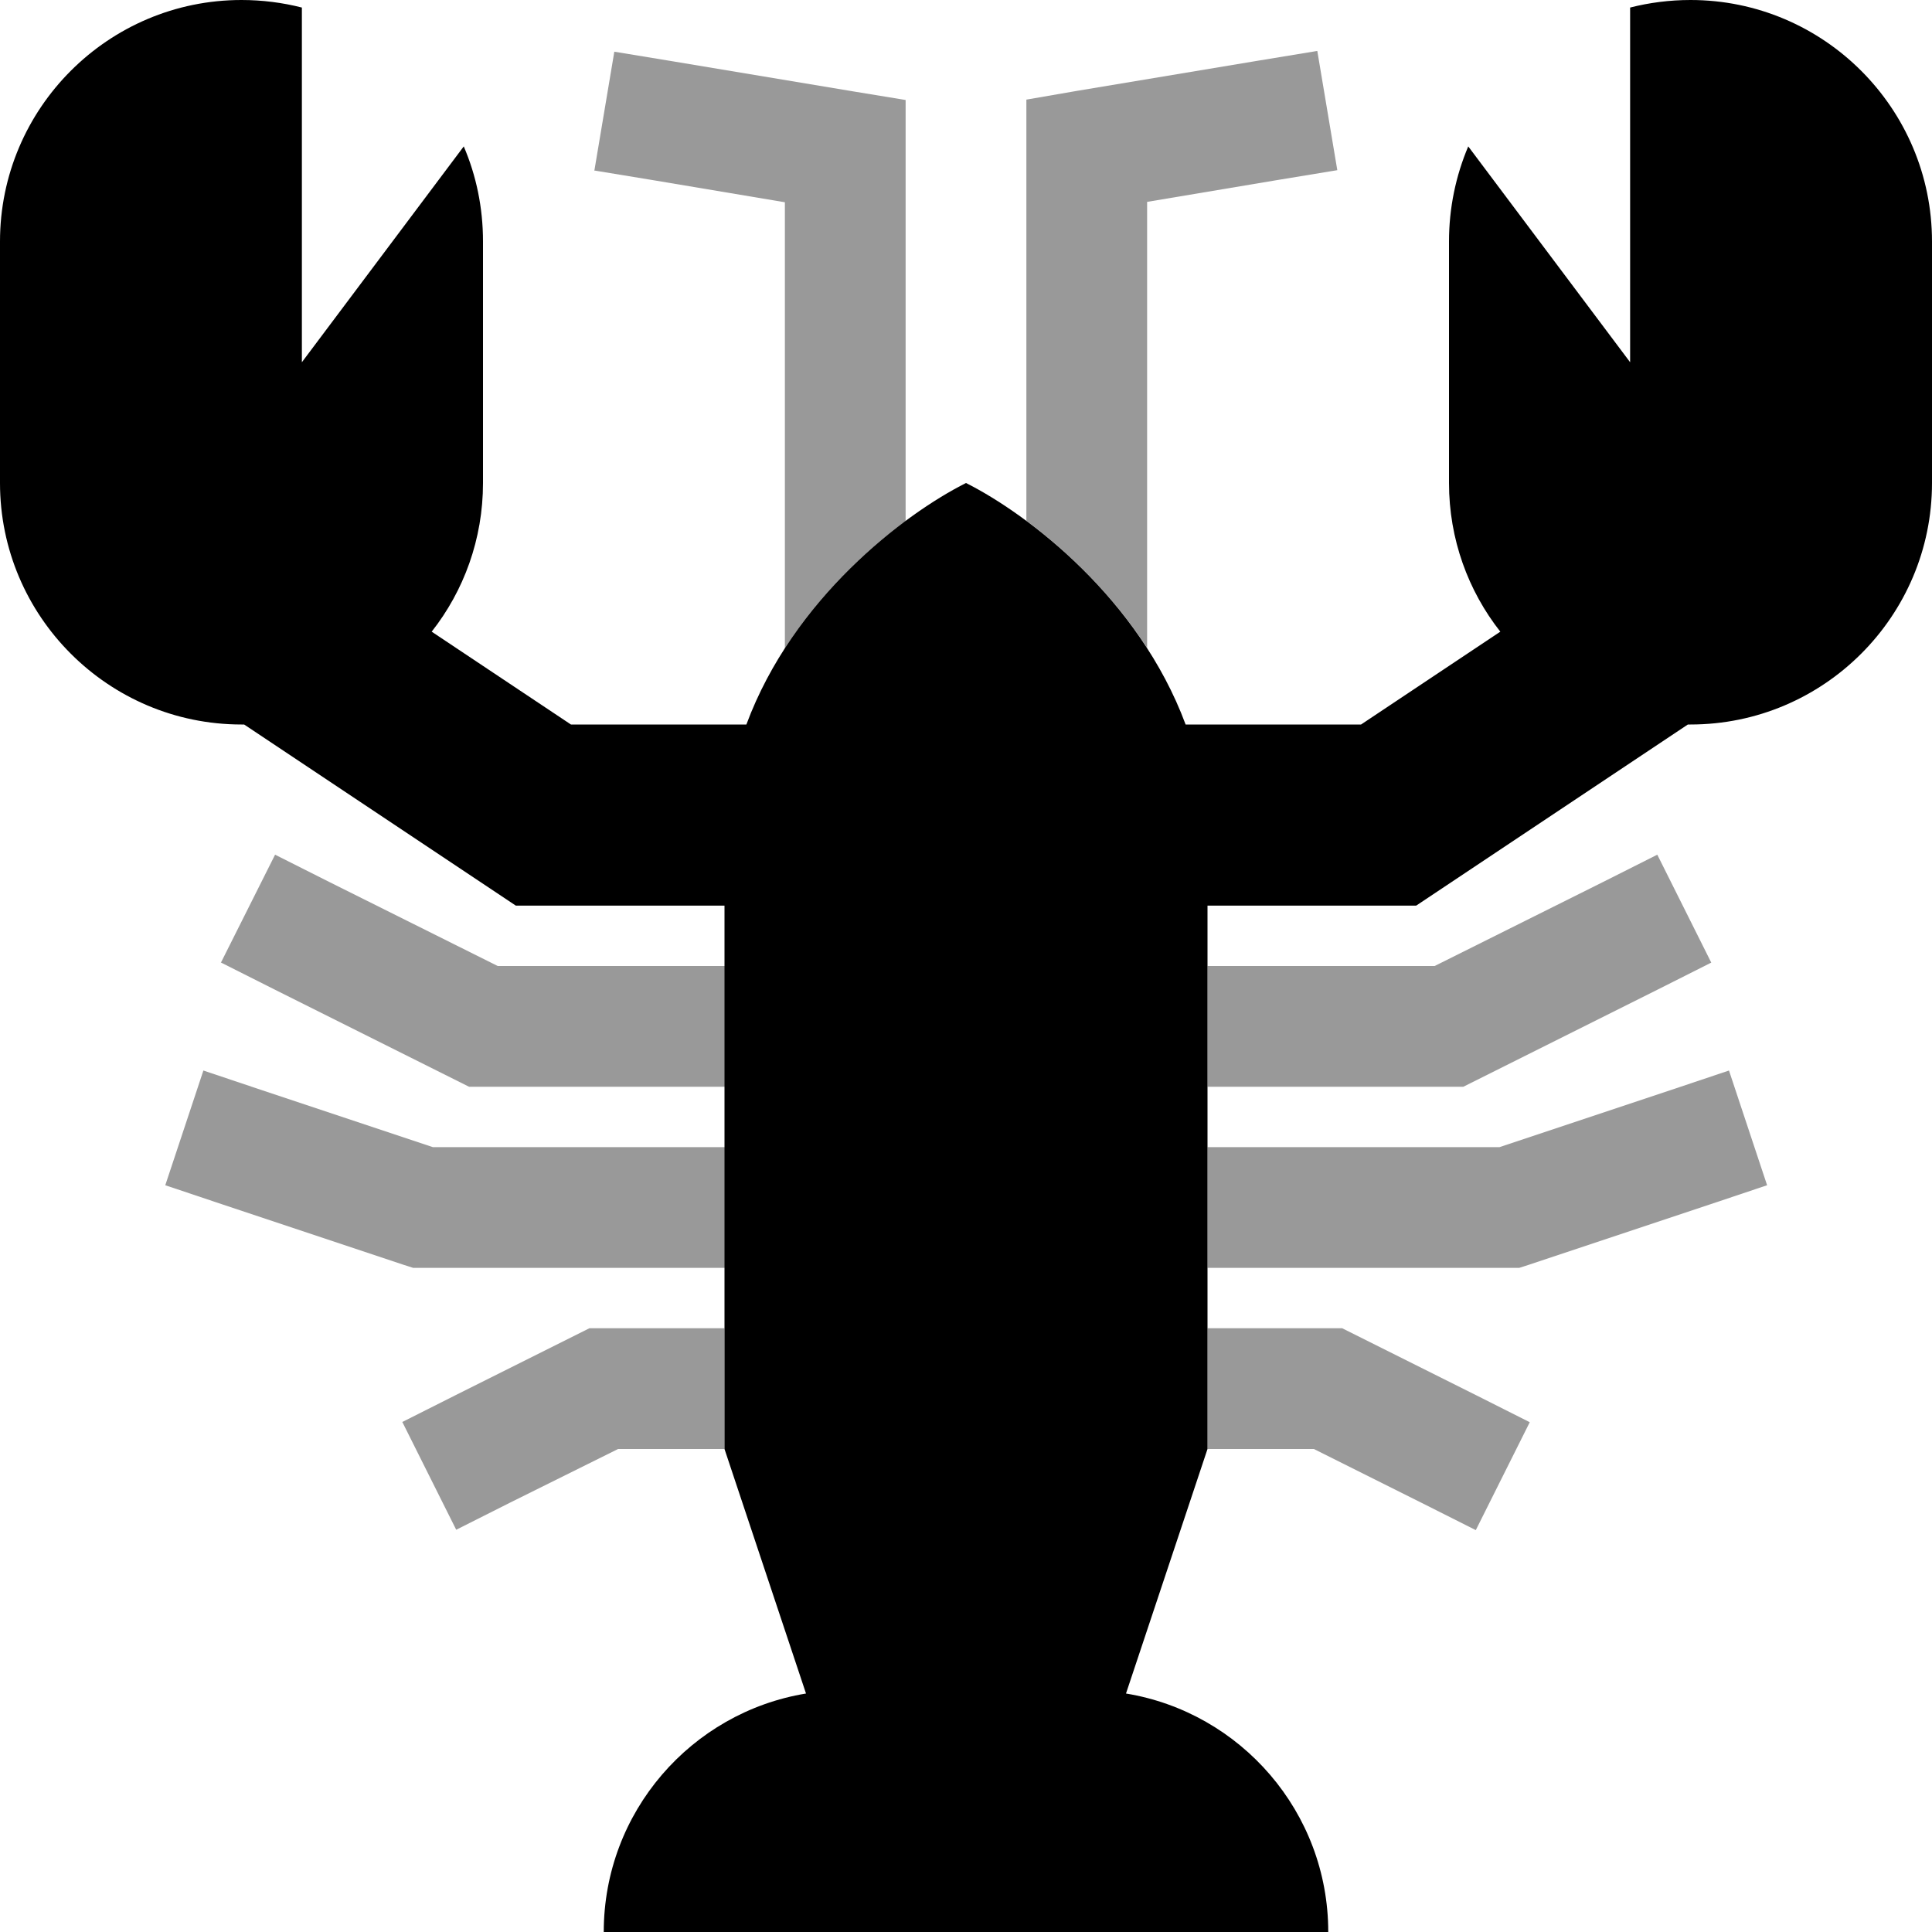
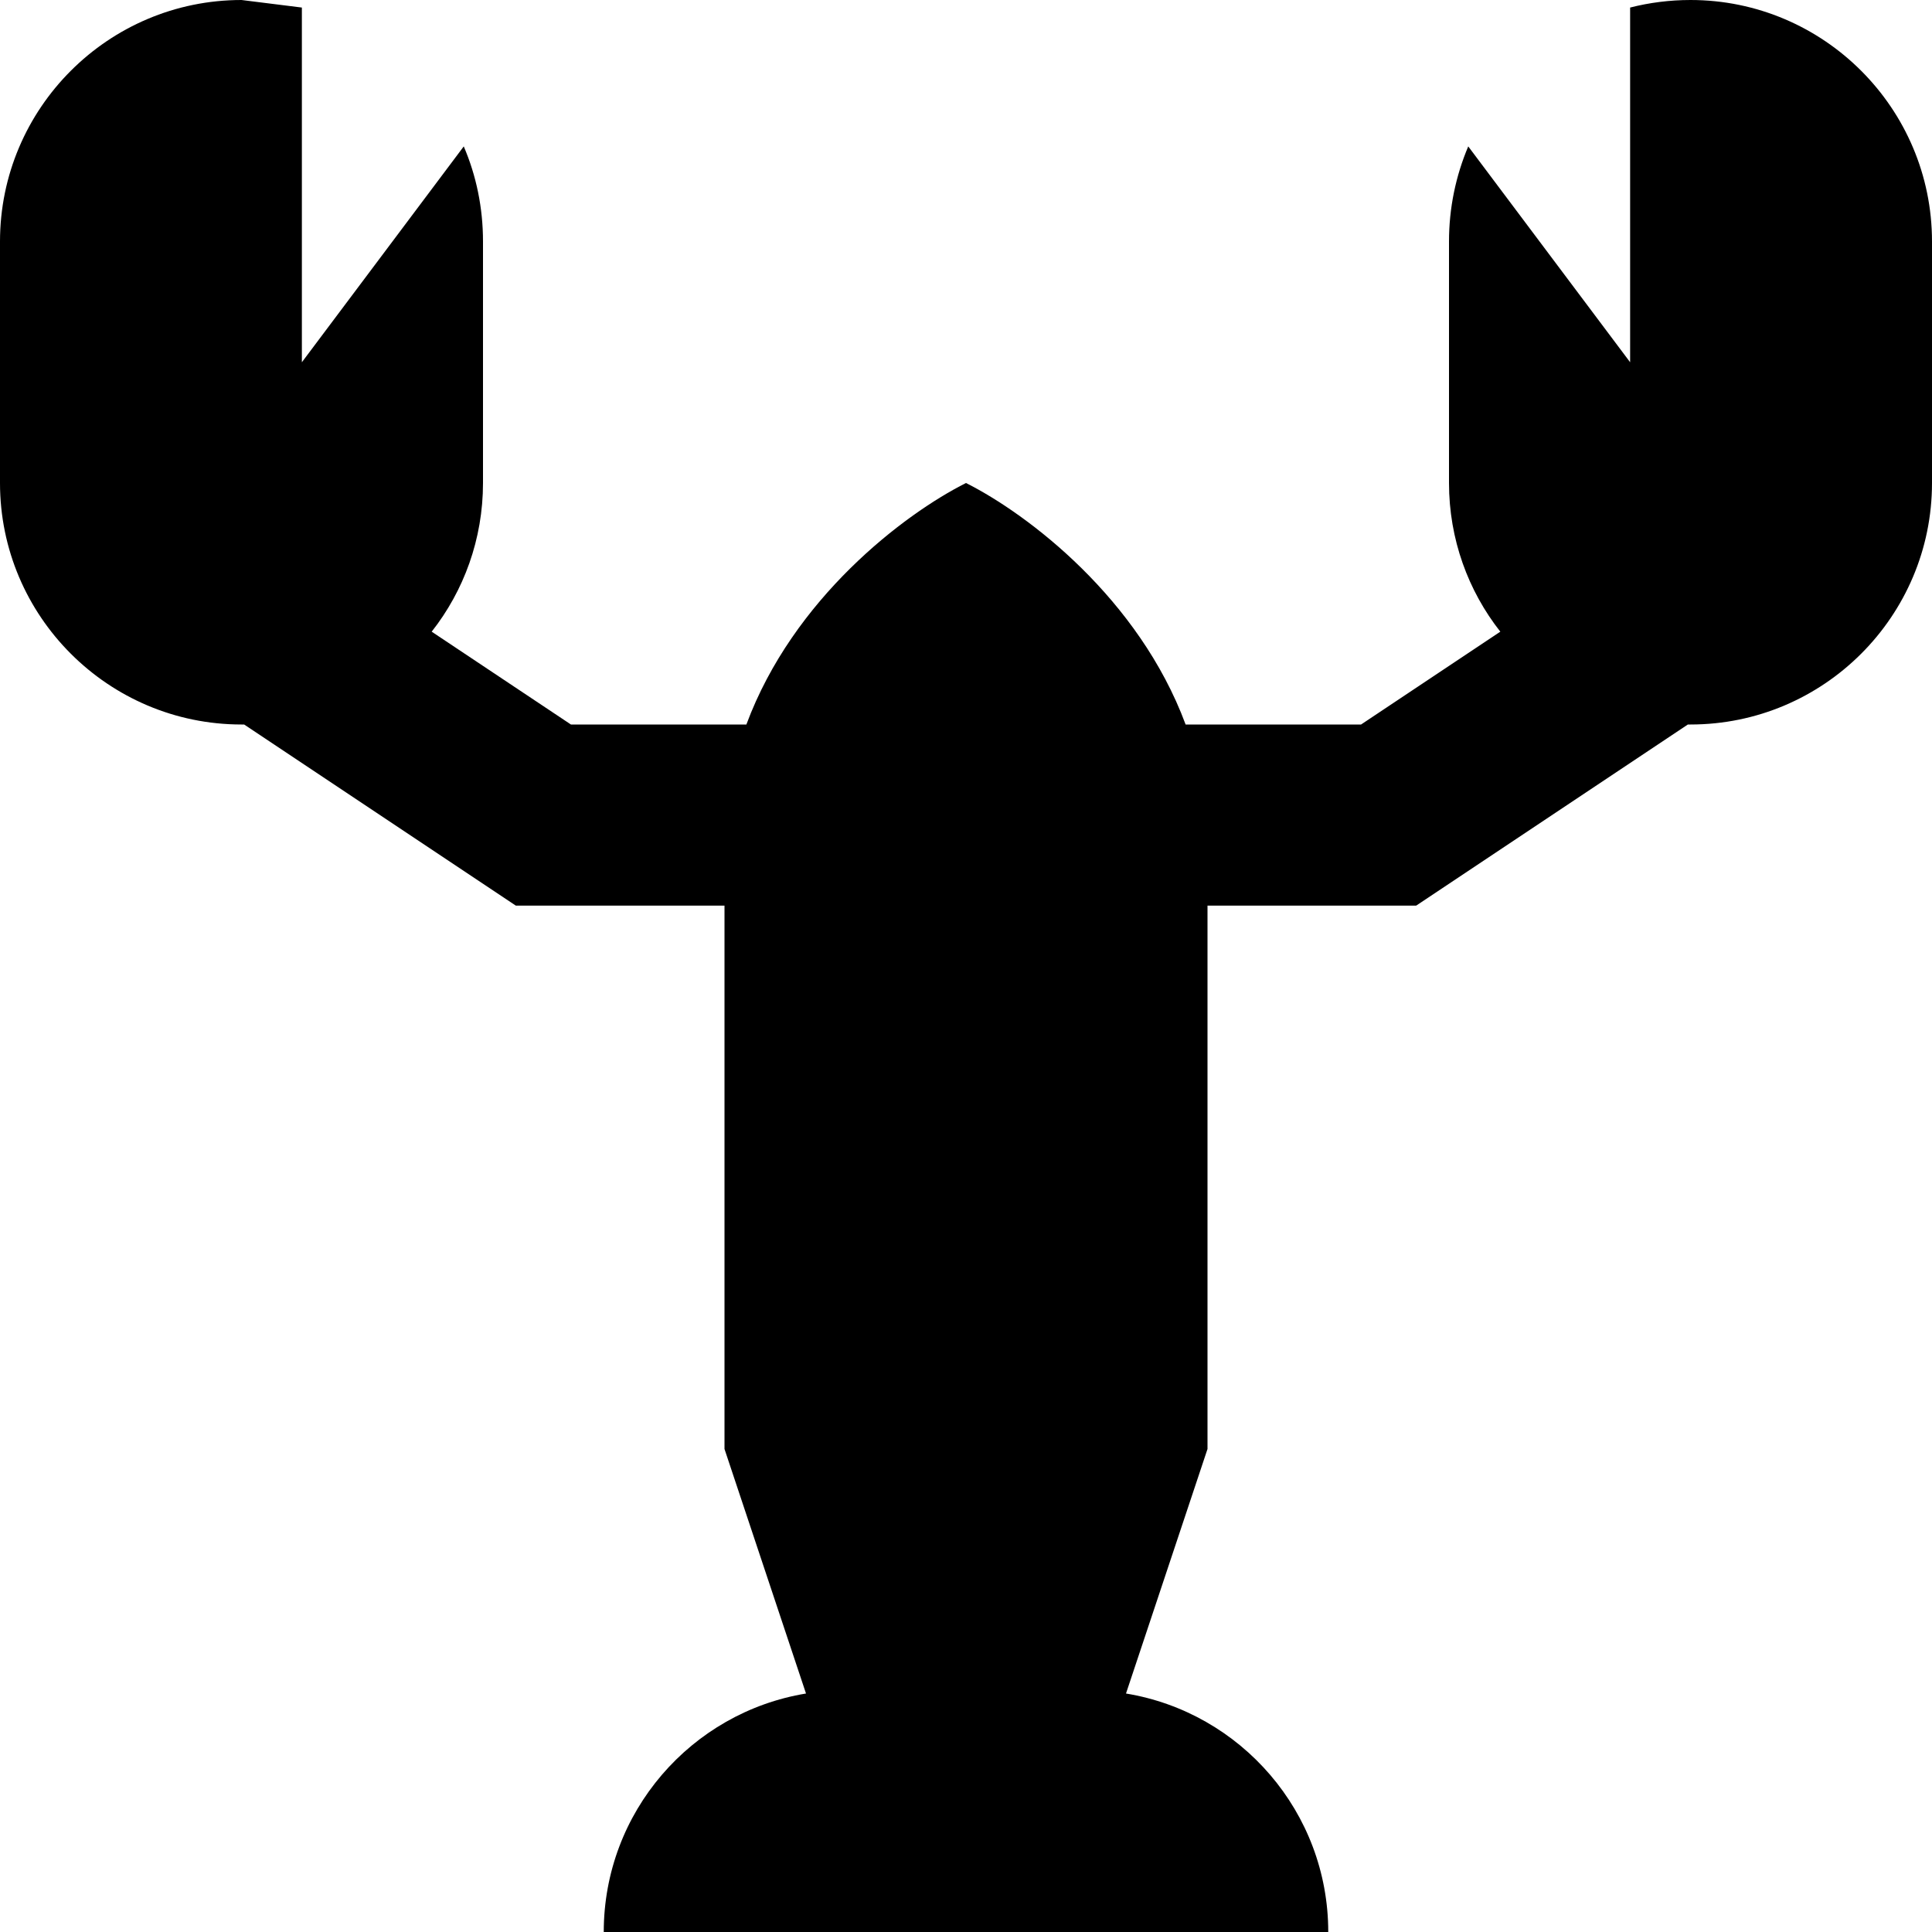
<svg xmlns="http://www.w3.org/2000/svg" viewBox="0 0 512 512">
  <defs>
    <style>.fa-secondary{opacity:.4}</style>
  </defs>
-   <path class="fa-secondary" d="M43.8 314.1l15.2 5.1 48 16 2.5 .8 2.6 0 80 0 0-32-77.4 0L69.1 288.8l-15.2-5.1L43.8 314.1zm14.8-59l14.3 7.2 48 24 3.4 1.7 3.8 0 64 0 0-32-60.2 0L87.2 233.7l-14.3-7.2L58.5 255.2zm48 121.7l14.3 28.6 14.3-7.2L163.8 384l28.2 0 0-32-32 0-3.8 0-3.4 1.7-32 16-14.3 7.2zM157.6 45.2l15.8 2.6L208 53.6l0 118.2c9.3-14.4 21.2-25.8 32-33.7l0-98 0-13.6-13.4-2.2-48-8-15.8-2.6-5.3 31.6zM272 26.4L272 40l0 98c10.8 8 22.7 19.4 32 33.7l0-118.2 34.6-5.8 15.8-2.6-5.3-31.6-15.8 2.6-48 8L272 26.4zM320 256l0 32 64 0 3.8 0 3.4-1.7 48-24 14.3-7.2-14.3-28.6-14.3 7.2L380.2 256 320 256zm0 48l0 32 80 0 2.6 0 2.5-.8 48-16 15.2-5.1-10.1-30.4-15.2 5.1L397.4 304 320 304zm0 48c0 10.7 0 21.3 0 32l28.2 0 28.6 14.3 14.3 7.2 14.3-28.6-14.3-7.2-32-16-3.4-1.7-3.8 0-32 0z" />
-   <path class="fa-primary" d="M80 2l0 94 42.9-57.2c3.3 7.7 5.1 16.2 5.1 25.2l0 64c0 14.9-5.1 28.6-13.6 39.4L151.3 192l46.5 0c12.4-33.4 41.7-55.7 58.2-64c16.5 8.3 45.8 30.6 58.2 64l46.5 0 36.9-24.6C389.1 156.6 384 142.9 384 128l0-64c0-8.9 1.8-17.4 5.1-25.2L432 96l0-94c5.1-1.3 10.5-2 16-2c35.3 0 64 28.7 64 64l0 64c0 35.3-28.7 64-64 64l-.7 0-66 44-6 4-7.3 0-48 0 0 144-21.6 64.8c30.4 5 53.6 31.4 53.6 63.2l-192 0c0-31.8 23.2-58.2 53.6-63.2L192 384l0-144-48 0-7.3 0-6-4-66-44-.7 0c-35.3 0-64-28.7-64-64L0 64C0 28.7 28.7 0 64 0c5.5 0 10.9 .7 16 2z" />
+   <path class="fa-primary" d="M80 2l0 94 42.9-57.2c3.3 7.7 5.1 16.2 5.1 25.2l0 64c0 14.9-5.1 28.6-13.6 39.4L151.3 192l46.5 0c12.4-33.4 41.7-55.7 58.2-64c16.5 8.3 45.8 30.6 58.2 64l46.5 0 36.9-24.6C389.1 156.6 384 142.9 384 128l0-64c0-8.9 1.8-17.4 5.1-25.2L432 96l0-94c5.1-1.3 10.5-2 16-2c35.3 0 64 28.7 64 64l0 64c0 35.3-28.7 64-64 64l-.7 0-66 44-6 4-7.3 0-48 0 0 144-21.6 64.8c30.4 5 53.6 31.4 53.6 63.2l-192 0c0-31.8 23.2-58.2 53.6-63.2L192 384l0-144-48 0-7.3 0-6-4-66-44-.7 0c-35.3 0-64-28.7-64-64L0 64C0 28.7 28.7 0 64 0z" />
</svg>